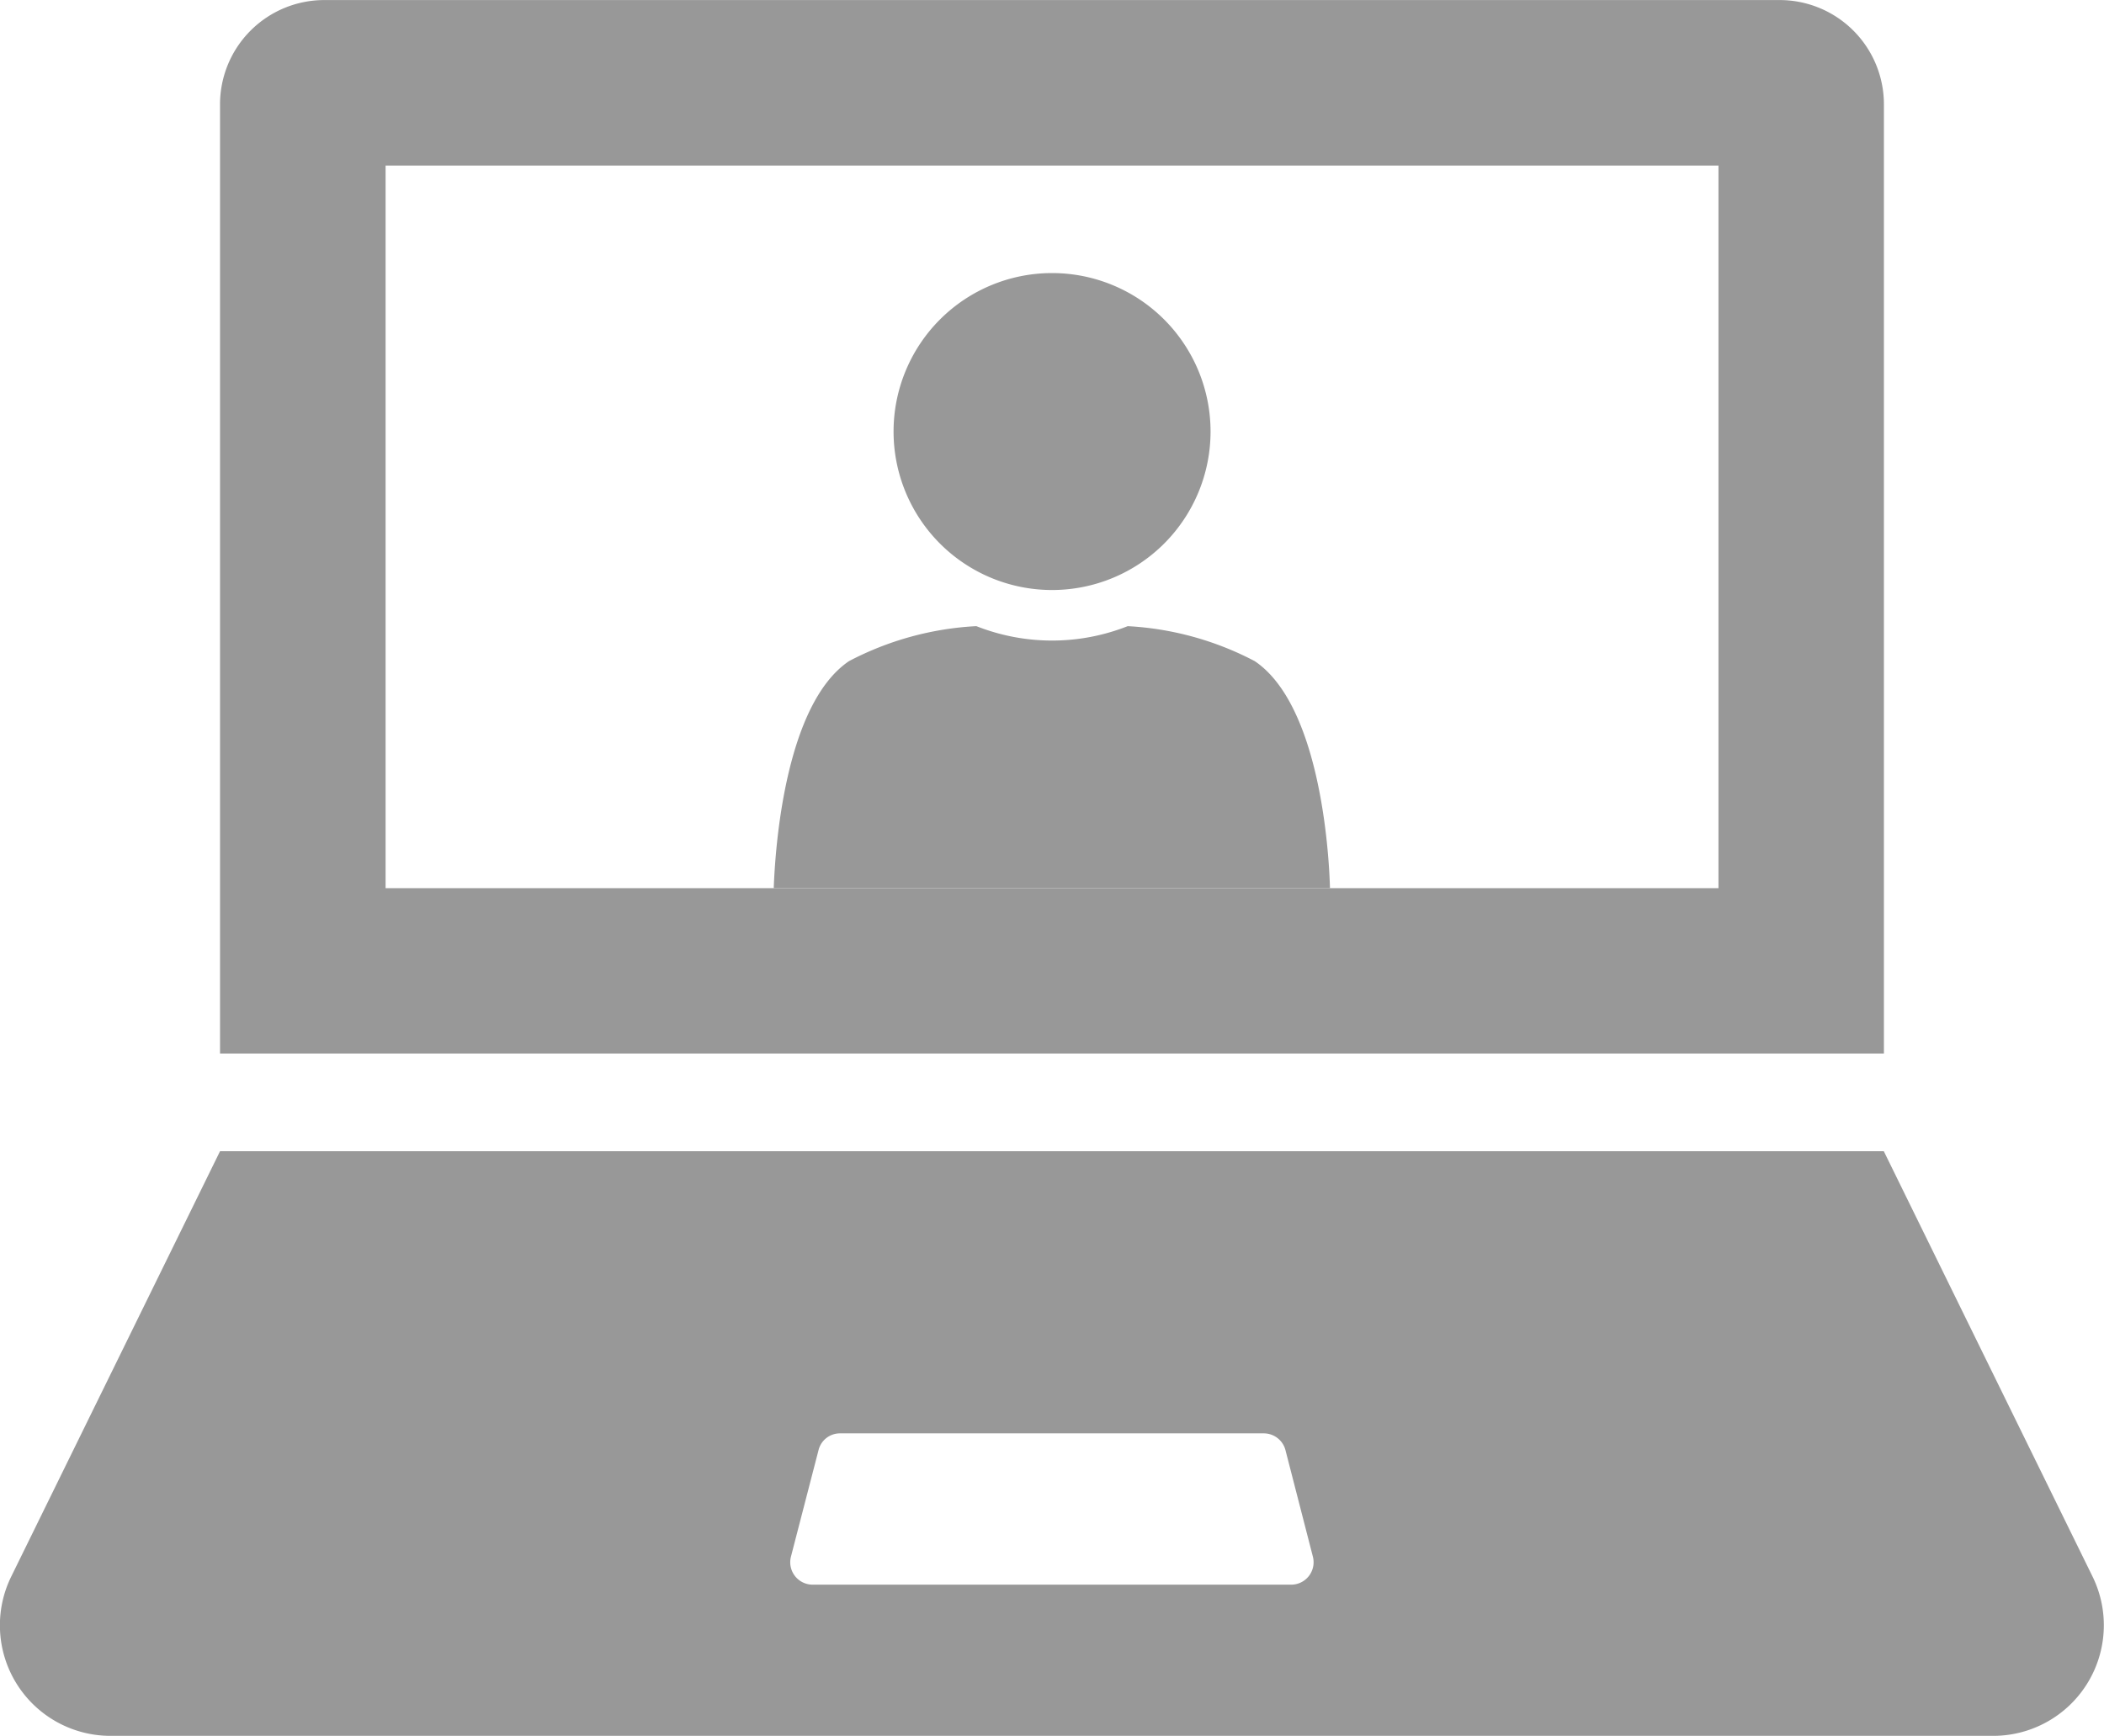
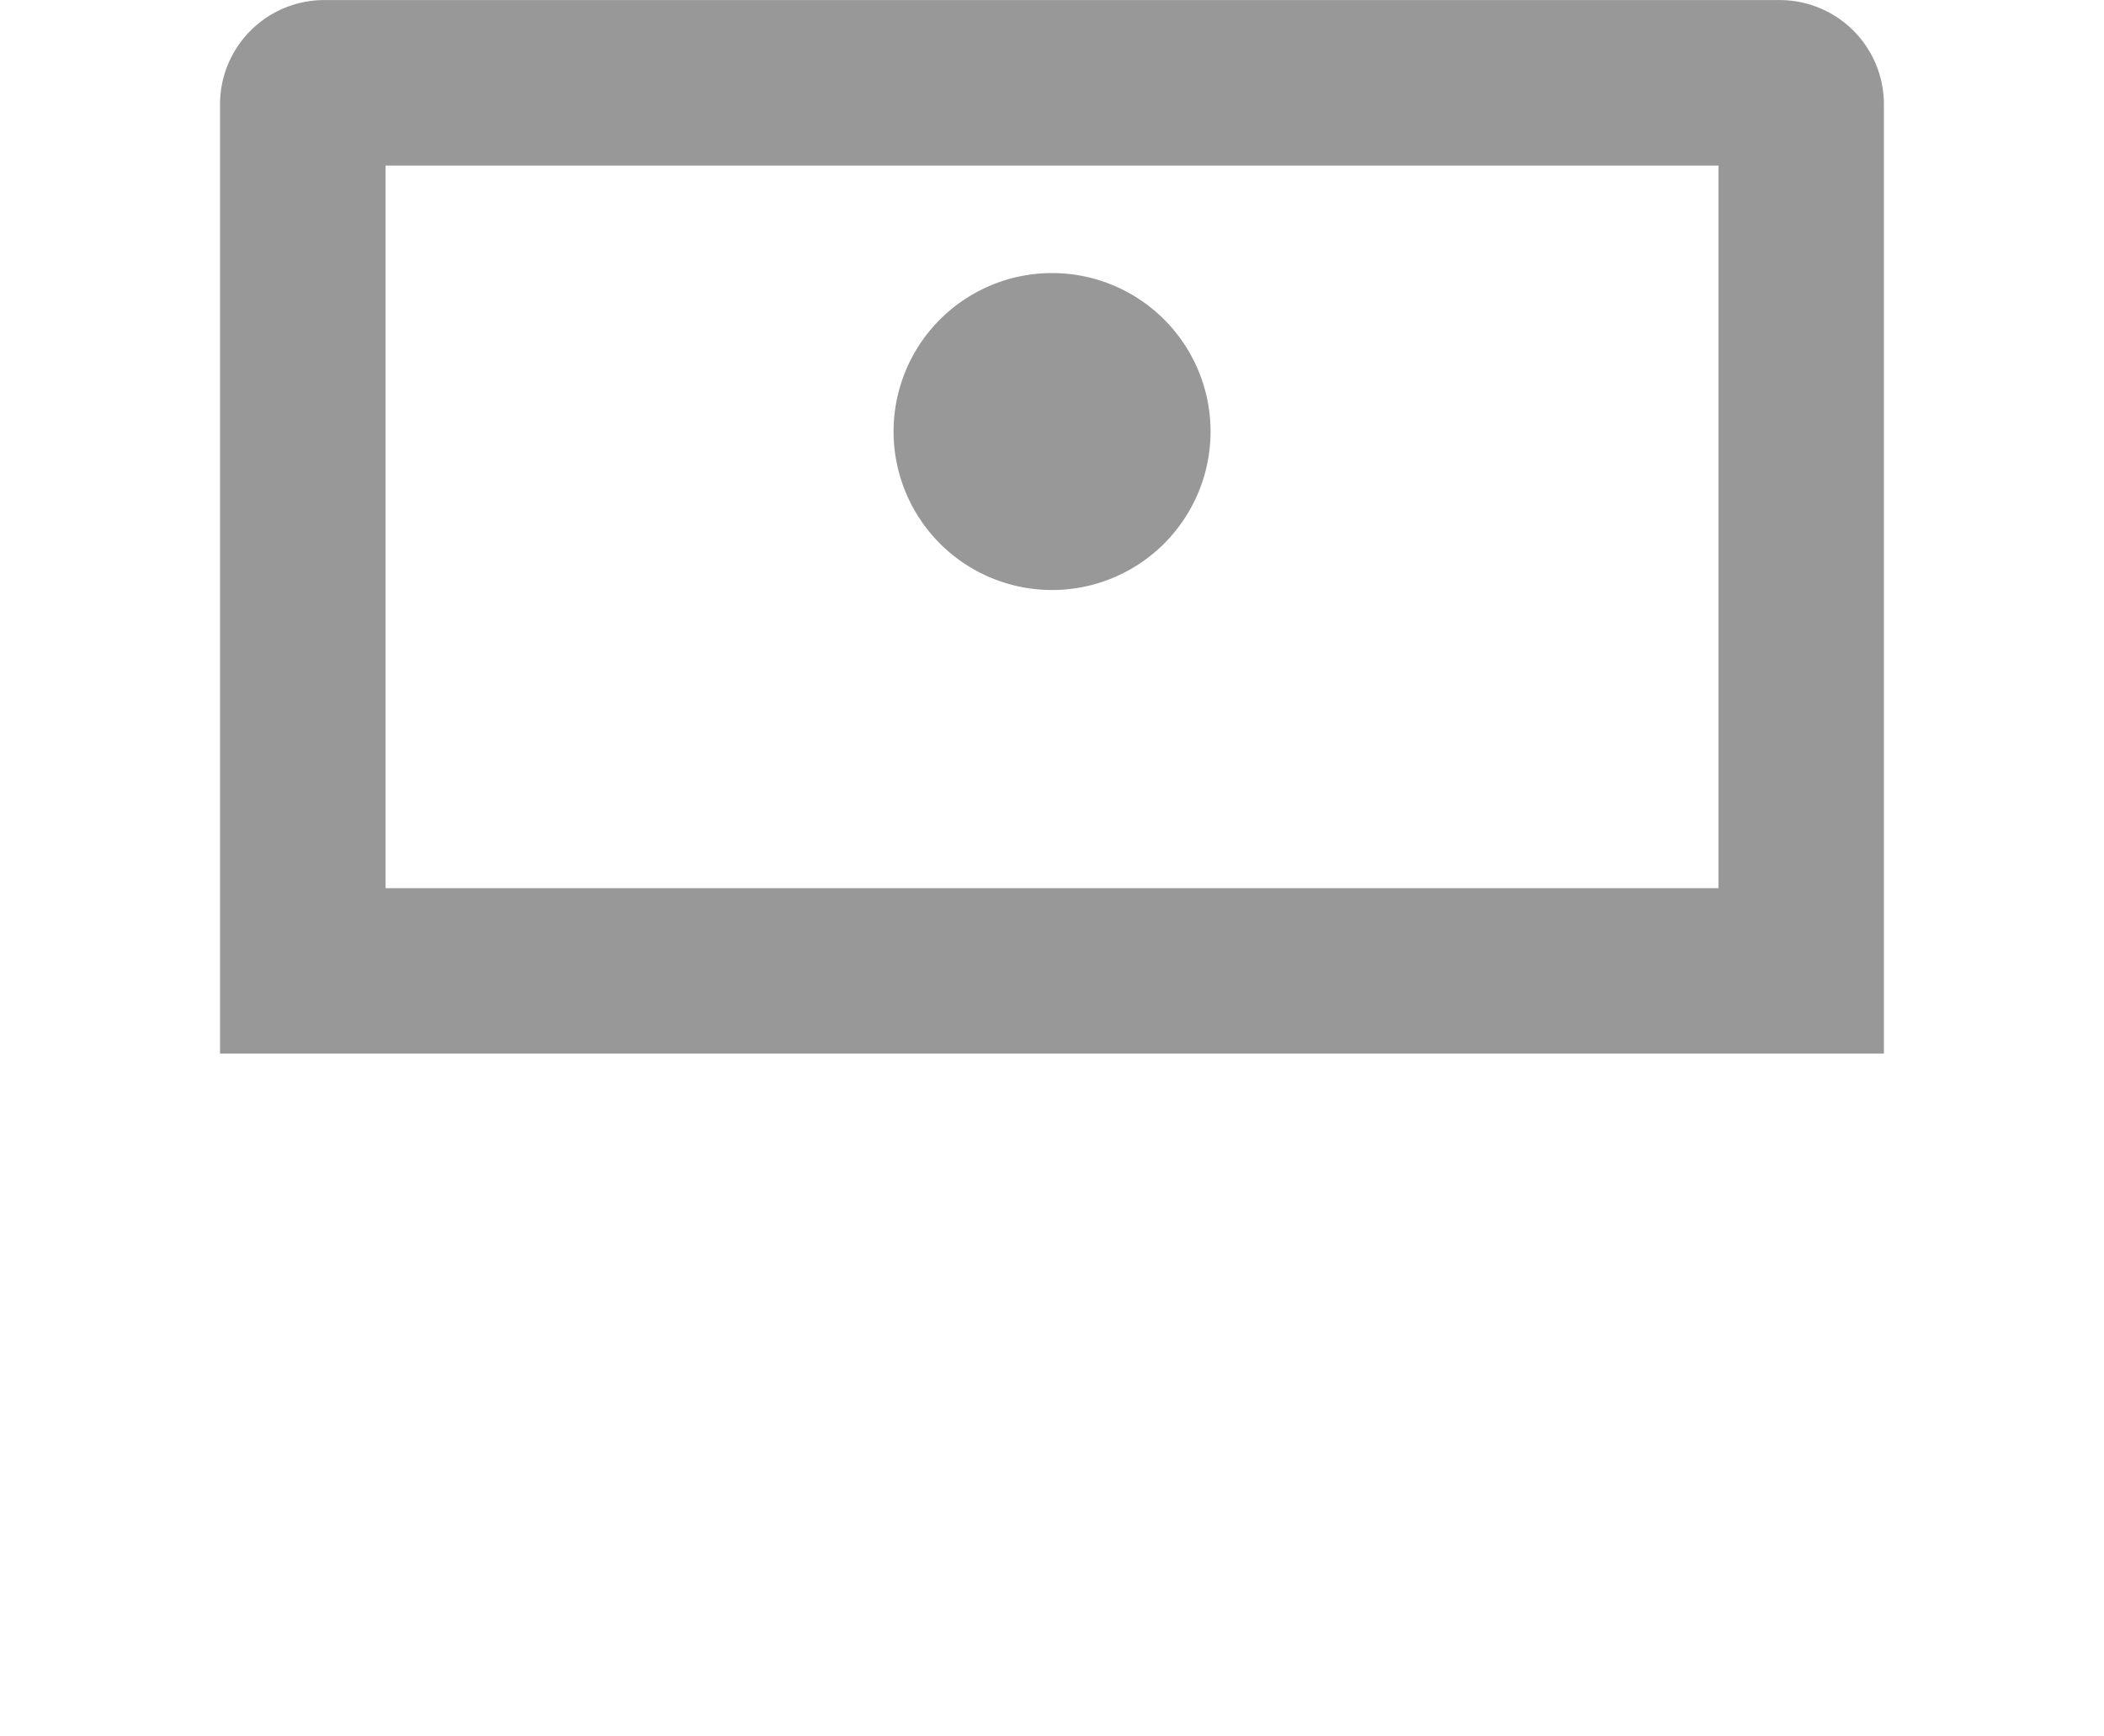
<svg xmlns="http://www.w3.org/2000/svg" id="Gruppe_34" data-name="Gruppe 34" width="37.542" height="30.977" viewBox="0 0 37.542 30.977">
  <defs>
    <clipPath id="clip-path">
      <rect id="Rechteck_5" data-name="Rechteck 5" width="37.542" height="30.977" fill="#989898" />
    </clipPath>
  </defs>
  <g id="Gruppe_33" data-name="Gruppe 33" clip-path="url(#clip-path)">
-     <path id="Pfad_22" data-name="Pfad 22" d="M436.037,349.546h-9.929c.024-.678.192-3.273,1.343-4.052a5.5,5.5,0,0,1,2.267-.624h.006a3.674,3.674,0,0,0,2.7,0,5.5,5.5,0,0,1,2.266.624c1.157.779,1.325,3.375,1.343,4.052" transform="translate(-412.302 -333.696)" fill="#989898" />
    <path id="Pfad_23" data-name="Pfad 23" d="M495,156.052a2.828,2.828,0,1,0-2.828-2.828A2.828,2.828,0,0,0,495,156.052" transform="translate(-476.228 -145.523)" fill="#989898" />
    <path id="Pfad_24" data-name="Pfad 24" d="M150.852,1.86A1.861,1.861,0,0,0,148.991,0H123.024a1.861,1.861,0,0,0-1.861,1.861V18.8h29.689ZM147.9,15.849H124.117V2.953H147.9Z" transform="translate(-117.237 0.001)" fill="#989898" />
-     <path id="Pfad_25" data-name="Pfad 25" d="M37.338,641.644l-3.725-7.591H3.926L.2,641.644a1.973,1.973,0,0,0,1.769,2.842H35.566a1.974,1.974,0,0,0,1.772-2.842m-14.3.144H14.5a.4.4,0,0,1-.387-.5l.492-1.9a.393.393,0,0,1,.384-.3H22.55a.4.4,0,0,1,.387.3l.489,1.9a.4.4,0,0,1-.384.5" transform="translate(0 -613.509)" fill="#989898" />
  </g>
</svg>